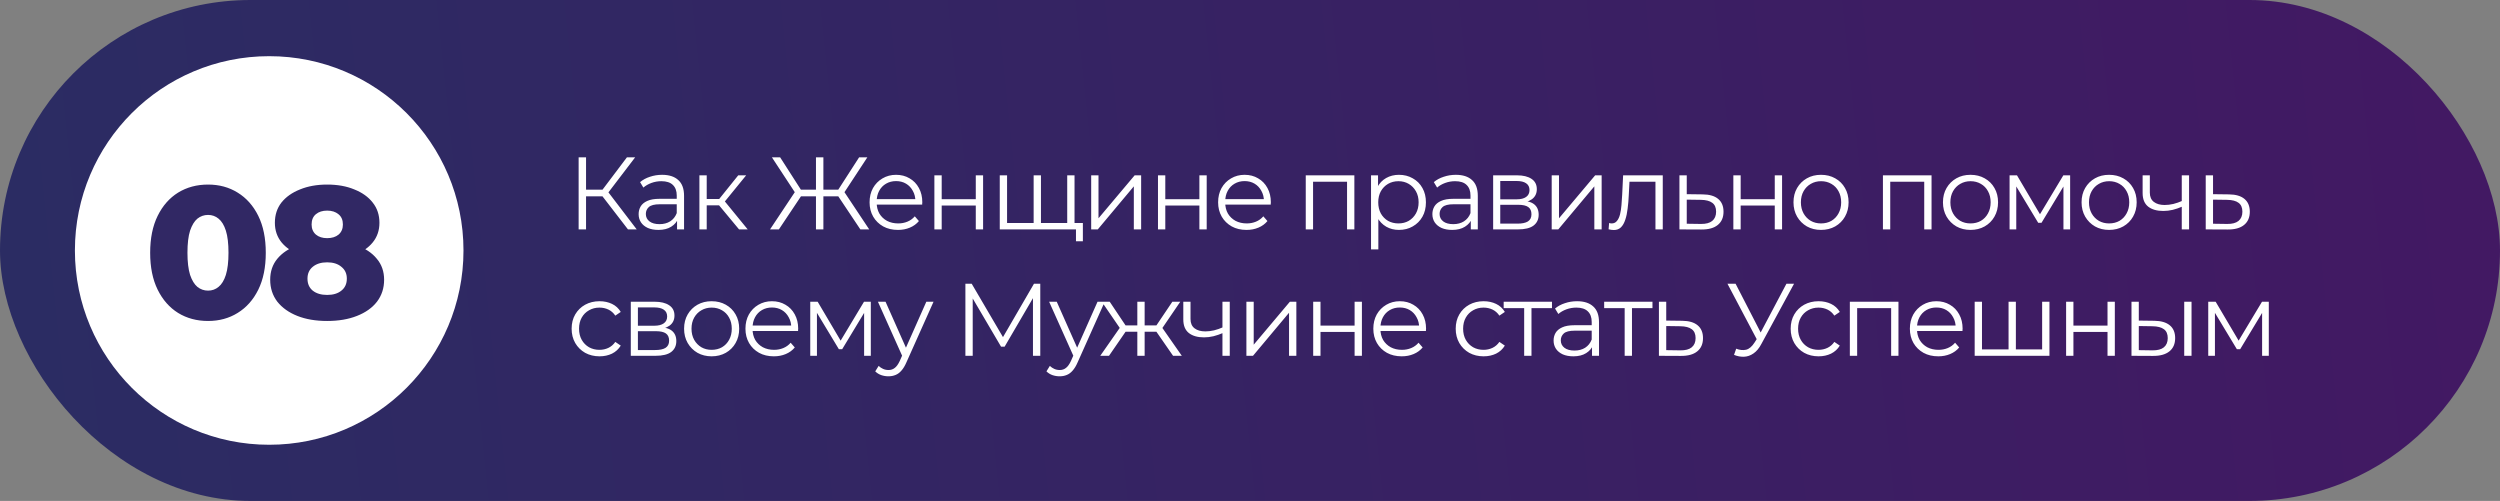
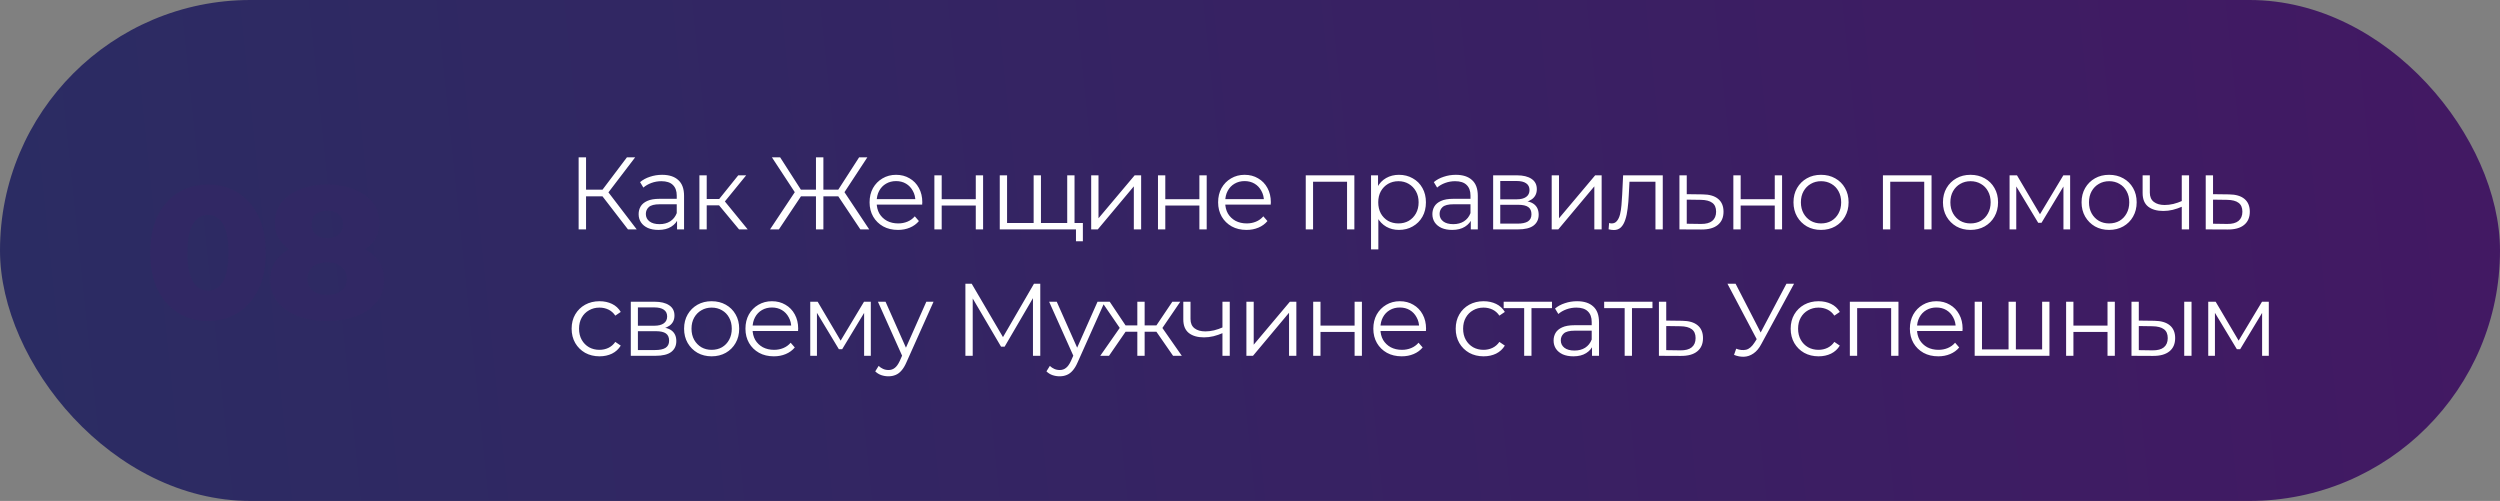
<svg xmlns="http://www.w3.org/2000/svg" width="534" height="107" viewBox="0 0 534 107" fill="none">
  <rect x="0" y="0" width="534" height="107" fill="#808080" stroke="none" />
  <rect width="534" height="107" rx="53.5" fill="url(#paint0_linear_474_1167)" />
  <path d="M134.134 49L128.216 41.322L129.536 40.53L136.004 49H134.134ZM123.596 49V33.6H125.18V49H123.596ZM124.696 41.938V40.508H129.514V41.938H124.696ZM129.668 41.476L128.172 41.212L133.914 33.6H135.674L129.668 41.476ZM144.618 49V46.448L144.552 46.03V41.762C144.552 40.779 144.273 40.024 143.716 39.496C143.173 38.968 142.359 38.704 141.274 38.704C140.526 38.704 139.814 38.829 139.14 39.078C138.465 39.327 137.893 39.657 137.424 40.068L136.72 38.902C137.306 38.403 138.01 38.022 138.832 37.758C139.653 37.479 140.518 37.34 141.428 37.34C142.924 37.34 144.075 37.714 144.882 38.462C145.703 39.195 146.114 40.317 146.114 41.828V49H144.618ZM140.636 49.11C139.77 49.11 139.015 48.971 138.37 48.692C137.739 48.399 137.255 48.003 136.918 47.504C136.58 46.991 136.412 46.404 136.412 45.744C136.412 45.143 136.551 44.6 136.83 44.116C137.123 43.617 137.592 43.221 138.238 42.928C138.898 42.62 139.778 42.466 140.878 42.466H144.86V43.632H140.922C139.807 43.632 139.03 43.83 138.59 44.226C138.164 44.622 137.952 45.113 137.952 45.7C137.952 46.36 138.208 46.888 138.722 47.284C139.235 47.68 139.954 47.878 140.878 47.878C141.758 47.878 142.513 47.68 143.144 47.284C143.789 46.873 144.258 46.287 144.552 45.524L144.904 46.602C144.61 47.365 144.097 47.973 143.364 48.428C142.645 48.883 141.736 49.11 140.636 49.11ZM157.862 49L153.11 43.28L154.408 42.51L159.71 49H157.862ZM149.392 49V37.45H150.954V49H149.392ZM150.47 43.852V42.51H154.188V43.852H150.47ZM154.54 43.39L153.088 43.17L157.686 37.45H159.38L154.54 43.39ZM183.773 49L178.647 41.322L180.033 40.53L185.665 49H183.773ZM175.369 41.938V40.508H179.769V41.938H175.369ZM180.099 41.476L178.603 41.212L183.509 33.6H185.269L180.099 41.476ZM166.371 49H164.479L170.111 40.53L171.497 41.322L166.371 49ZM175.875 49H174.291V33.6H175.875V49ZM174.775 41.938H170.375V40.508H174.775V41.938ZM170.045 41.476L164.875 33.6H166.635L171.519 41.212L170.045 41.476ZM191.813 49.11C190.61 49.11 189.554 48.861 188.645 48.362C187.736 47.849 187.024 47.152 186.511 46.272C185.998 45.377 185.741 44.358 185.741 43.214C185.741 42.07 185.983 41.058 186.467 40.178C186.966 39.298 187.64 38.609 188.491 38.11C189.356 37.597 190.324 37.34 191.395 37.34C192.48 37.34 193.441 37.589 194.277 38.088C195.128 38.572 195.795 39.261 196.279 40.156C196.763 41.036 197.005 42.055 197.005 43.214C197.005 43.287 196.998 43.368 196.983 43.456C196.983 43.529 196.983 43.61 196.983 43.698H186.929V42.532H196.147L195.531 42.994C195.531 42.158 195.348 41.417 194.981 40.772C194.629 40.112 194.145 39.599 193.529 39.232C192.913 38.865 192.202 38.682 191.395 38.682C190.603 38.682 189.892 38.865 189.261 39.232C188.63 39.599 188.139 40.112 187.787 40.772C187.435 41.432 187.259 42.187 187.259 43.038V43.28C187.259 44.16 187.45 44.937 187.831 45.612C188.227 46.272 188.77 46.793 189.459 47.174C190.163 47.541 190.962 47.724 191.857 47.724C192.561 47.724 193.214 47.599 193.815 47.35C194.431 47.101 194.959 46.719 195.399 46.206L196.279 47.218C195.766 47.834 195.12 48.303 194.343 48.626C193.58 48.949 192.737 49.11 191.813 49.11ZM199.583 49V37.45H201.145V42.554H208.427V37.45H209.989V49H208.427V43.896H201.145V49H199.583ZM221.138 47.636L220.786 48.054V37.45H222.348V48.054L221.93 47.636H228.376L227.958 48.054V37.45H229.52V49H213.548V37.45H215.11V48.054L214.714 47.636H221.138ZM229.828 51.53V48.582L230.224 49H227.87V47.636H231.302V51.53H229.828ZM233.078 49V37.45H234.64V46.624L242.362 37.45H243.748V49H242.186V39.804L234.486 49H233.078ZM247.345 49V37.45H248.907V42.554H256.189V37.45H257.751V49H256.189V43.896H248.907V49H247.345ZM266.261 49.11C265.058 49.11 264.002 48.861 263.093 48.362C262.183 47.849 261.472 47.152 260.959 46.272C260.445 45.377 260.189 44.358 260.189 43.214C260.189 42.07 260.431 41.058 260.915 40.178C261.413 39.298 262.088 38.609 262.939 38.11C263.804 37.597 264.772 37.34 265.843 37.34C266.928 37.34 267.889 37.589 268.725 38.088C269.575 38.572 270.243 39.261 270.727 40.156C271.211 41.036 271.453 42.055 271.453 43.214C271.453 43.287 271.445 43.368 271.431 43.456C271.431 43.529 271.431 43.61 271.431 43.698H261.377V42.532H270.595L269.979 42.994C269.979 42.158 269.795 41.417 269.429 40.772C269.077 40.112 268.593 39.599 267.977 39.232C267.361 38.865 266.649 38.682 265.843 38.682C265.051 38.682 264.339 38.865 263.709 39.232C263.078 39.599 262.587 40.112 262.235 40.772C261.883 41.432 261.707 42.187 261.707 43.038V43.28C261.707 44.16 261.897 44.937 262.279 45.612C262.675 46.272 263.217 46.793 263.907 47.174C264.611 47.541 265.41 47.724 266.305 47.724C267.009 47.724 267.661 47.599 268.263 47.35C268.879 47.101 269.407 46.719 269.847 46.206L270.727 47.218C270.213 47.834 269.568 48.303 268.791 48.626C268.028 48.949 267.185 49.11 266.261 49.11ZM278.908 49V37.45H289.292V49H287.73V38.396L288.126 38.814H280.074L280.47 38.396V49H278.908ZM298.814 49.11C297.817 49.11 296.915 48.883 296.108 48.428C295.302 47.959 294.656 47.291 294.172 46.426C293.703 45.546 293.468 44.475 293.468 43.214C293.468 41.953 293.703 40.889 294.172 40.024C294.642 39.144 295.28 38.477 296.086 38.022C296.893 37.567 297.802 37.34 298.814 37.34C299.914 37.34 300.897 37.589 301.762 38.088C302.642 38.572 303.332 39.261 303.83 40.156C304.329 41.036 304.578 42.055 304.578 43.214C304.578 44.387 304.329 45.414 303.83 46.294C303.332 47.174 302.642 47.863 301.762 48.362C300.897 48.861 299.914 49.11 298.814 49.11ZM292.852 53.268V37.45H294.348V40.926L294.194 43.236L294.414 45.568V53.268H292.852ZM298.704 47.724C299.526 47.724 300.259 47.541 300.904 47.174C301.55 46.793 302.063 46.265 302.444 45.59C302.826 44.901 303.016 44.109 303.016 43.214C303.016 42.319 302.826 41.535 302.444 40.86C302.063 40.185 301.55 39.657 300.904 39.276C300.259 38.895 299.526 38.704 298.704 38.704C297.883 38.704 297.142 38.895 296.482 39.276C295.837 39.657 295.324 40.185 294.942 40.86C294.576 41.535 294.392 42.319 294.392 43.214C294.392 44.109 294.576 44.901 294.942 45.59C295.324 46.265 295.837 46.793 296.482 47.174C297.142 47.541 297.883 47.724 298.704 47.724ZM314.162 49V46.448L314.096 46.03V41.762C314.096 40.779 313.817 40.024 313.26 39.496C312.717 38.968 311.903 38.704 310.818 38.704C310.07 38.704 309.359 38.829 308.684 39.078C308.009 39.327 307.437 39.657 306.968 40.068L306.264 38.902C306.851 38.403 307.555 38.022 308.376 37.758C309.197 37.479 310.063 37.34 310.972 37.34C312.468 37.34 313.619 37.714 314.426 38.462C315.247 39.195 315.658 40.317 315.658 41.828V49H314.162ZM310.18 49.11C309.315 49.11 308.559 48.971 307.914 48.692C307.283 48.399 306.799 48.003 306.462 47.504C306.125 46.991 305.956 46.404 305.956 45.744C305.956 45.143 306.095 44.6 306.374 44.116C306.667 43.617 307.137 43.221 307.782 42.928C308.442 42.62 309.322 42.466 310.422 42.466H314.404V43.632H310.466C309.351 43.632 308.574 43.83 308.134 44.226C307.709 44.622 307.496 45.113 307.496 45.7C307.496 46.36 307.753 46.888 308.266 47.284C308.779 47.68 309.498 47.878 310.422 47.878C311.302 47.878 312.057 47.68 312.688 47.284C313.333 46.873 313.803 46.287 314.096 45.524L314.448 46.602C314.155 47.365 313.641 47.973 312.908 48.428C312.189 48.883 311.28 49.11 310.18 49.11ZM318.936 49V37.45H324.04C325.345 37.45 326.372 37.699 327.12 38.198C327.883 38.697 328.264 39.43 328.264 40.398C328.264 41.337 327.905 42.063 327.186 42.576C326.467 43.075 325.521 43.324 324.348 43.324L324.656 42.862C326.035 42.862 327.047 43.119 327.692 43.632C328.337 44.145 328.66 44.886 328.66 45.854C328.66 46.851 328.293 47.629 327.56 48.186C326.841 48.729 325.719 49 324.194 49H318.936ZM320.454 47.768H324.128C325.111 47.768 325.851 47.614 326.35 47.306C326.863 46.983 327.12 46.47 327.12 45.766C327.12 45.062 326.893 44.549 326.438 44.226C325.983 43.903 325.265 43.742 324.282 43.742H320.454V47.768ZM320.454 42.576H323.93C324.825 42.576 325.507 42.407 325.976 42.07C326.46 41.733 326.702 41.241 326.702 40.596C326.702 39.951 326.46 39.467 325.976 39.144C325.507 38.821 324.825 38.66 323.93 38.66H320.454V42.576ZM331.441 49V37.45H333.003V46.624L340.725 37.45H342.111V49H340.549V39.804L332.849 49H331.441ZM343.595 48.978L343.705 47.636C343.808 47.651 343.903 47.673 343.991 47.702C344.094 47.717 344.182 47.724 344.255 47.724C344.725 47.724 345.099 47.548 345.377 47.196C345.671 46.844 345.891 46.375 346.037 45.788C346.184 45.201 346.287 44.541 346.345 43.808C346.404 43.06 346.455 42.312 346.499 41.564L346.697 37.45H355.167V49H353.605V38.352L354.001 38.814H347.709L348.083 38.33L347.907 41.674C347.863 42.671 347.783 43.625 347.665 44.534C347.563 45.443 347.394 46.243 347.159 46.932C346.939 47.621 346.631 48.164 346.235 48.56C345.839 48.941 345.333 49.132 344.717 49.132C344.541 49.132 344.358 49.117 344.167 49.088C343.991 49.059 343.801 49.022 343.595 48.978ZM363.7 41.52C365.152 41.535 366.252 41.857 367 42.488C367.762 43.119 368.144 44.028 368.144 45.216C368.144 46.448 367.733 47.394 366.912 48.054C366.105 48.714 364.932 49.037 363.392 49.022L358.728 49V37.45H360.29V41.476L363.7 41.52ZM363.304 47.834C364.374 47.849 365.181 47.636 365.724 47.196C366.281 46.741 366.56 46.081 366.56 45.216C366.56 44.351 366.288 43.72 365.746 43.324C365.203 42.913 364.389 42.701 363.304 42.686L360.29 42.642V47.79L363.304 47.834ZM370.244 49V37.45H371.806V42.554H379.088V37.45H380.65V49H379.088V43.896H371.806V49H370.244ZM388.962 49.11C387.847 49.11 386.843 48.861 385.948 48.362C385.068 47.849 384.371 47.152 383.858 46.272C383.345 45.377 383.088 44.358 383.088 43.214C383.088 42.055 383.345 41.036 383.858 40.156C384.371 39.276 385.068 38.587 385.948 38.088C386.828 37.589 387.833 37.34 388.962 37.34C390.106 37.34 391.118 37.589 391.998 38.088C392.893 38.587 393.589 39.276 394.088 40.156C394.601 41.036 394.858 42.055 394.858 43.214C394.858 44.358 394.601 45.377 394.088 46.272C393.589 47.152 392.893 47.849 391.998 48.362C391.103 48.861 390.091 49.11 388.962 49.11ZM388.962 47.724C389.798 47.724 390.539 47.541 391.184 47.174C391.829 46.793 392.335 46.265 392.702 45.59C393.083 44.901 393.274 44.109 393.274 43.214C393.274 42.305 393.083 41.513 392.702 40.838C392.335 40.163 391.829 39.643 391.184 39.276C390.539 38.895 389.805 38.704 388.984 38.704C388.163 38.704 387.429 38.895 386.784 39.276C386.139 39.643 385.625 40.163 385.244 40.838C384.863 41.513 384.672 42.305 384.672 43.214C384.672 44.109 384.863 44.901 385.244 45.59C385.625 46.265 386.139 46.793 386.784 47.174C387.429 47.541 388.155 47.724 388.962 47.724ZM402.194 49V37.45H412.578V49H411.016V38.396L411.412 38.814H403.36L403.756 38.396V49H402.194ZM420.89 49.11C419.776 49.11 418.771 48.861 417.876 48.362C416.996 47.849 416.3 47.152 415.786 46.272C415.273 45.377 415.016 44.358 415.016 43.214C415.016 42.055 415.273 41.036 415.786 40.156C416.3 39.276 416.996 38.587 417.876 38.088C418.756 37.589 419.761 37.34 420.89 37.34C422.034 37.34 423.046 37.589 423.926 38.088C424.821 38.587 425.518 39.276 426.016 40.156C426.53 41.036 426.786 42.055 426.786 43.214C426.786 44.358 426.53 45.377 426.016 46.272C425.518 47.152 424.821 47.849 423.926 48.362C423.032 48.861 422.02 49.11 420.89 49.11ZM420.89 47.724C421.726 47.724 422.467 47.541 423.112 47.174C423.758 46.793 424.264 46.265 424.63 45.59C425.012 44.901 425.202 44.109 425.202 43.214C425.202 42.305 425.012 41.513 424.63 40.838C424.264 40.163 423.758 39.643 423.112 39.276C422.467 38.895 421.734 38.704 420.912 38.704C420.091 38.704 419.358 38.895 418.712 39.276C418.067 39.643 417.554 40.163 417.172 40.838C416.791 41.513 416.6 42.305 416.6 43.214C416.6 44.109 416.791 44.901 417.172 45.59C417.554 46.265 418.067 46.793 418.712 47.174C419.358 47.541 420.084 47.724 420.89 47.724ZM429.245 49V37.45H430.829L436.065 46.316H435.405L440.729 37.45H442.181V49H440.751V39.232L441.037 39.364L436.065 47.592H435.361L430.345 39.276L430.675 39.21V49H429.245ZM450.497 49.11C449.383 49.11 448.378 48.861 447.483 48.362C446.603 47.849 445.907 47.152 445.393 46.272C444.88 45.377 444.623 44.358 444.623 43.214C444.623 42.055 444.88 41.036 445.393 40.156C445.907 39.276 446.603 38.587 447.483 38.088C448.363 37.589 449.368 37.34 450.497 37.34C451.641 37.34 452.653 37.589 453.533 38.088C454.428 38.587 455.125 39.276 455.623 40.156C456.137 41.036 456.393 42.055 456.393 43.214C456.393 44.358 456.137 45.377 455.623 46.272C455.125 47.152 454.428 47.849 453.533 48.362C452.639 48.861 451.627 49.11 450.497 49.11ZM450.497 47.724C451.333 47.724 452.074 47.541 452.719 47.174C453.365 46.793 453.871 46.265 454.237 45.59C454.619 44.901 454.809 44.109 454.809 43.214C454.809 42.305 454.619 41.513 454.237 40.838C453.871 40.163 453.365 39.643 452.719 39.276C452.074 38.895 451.341 38.704 450.519 38.704C449.698 38.704 448.965 38.895 448.319 39.276C447.674 39.643 447.161 40.163 446.779 40.838C446.398 41.513 446.207 42.305 446.207 43.214C446.207 44.109 446.398 44.901 446.779 45.59C447.161 46.265 447.674 46.793 448.319 47.174C448.965 47.541 449.691 47.724 450.497 47.724ZM466.156 44.116C465.481 44.409 464.799 44.644 464.11 44.82C463.435 44.981 462.76 45.062 462.086 45.062C460.722 45.062 459.644 44.754 458.852 44.138C458.06 43.507 457.664 42.539 457.664 41.234V37.45H459.204V41.146C459.204 42.026 459.49 42.686 460.062 43.126C460.634 43.566 461.404 43.786 462.372 43.786C462.958 43.786 463.574 43.713 464.22 43.566C464.865 43.405 465.518 43.177 466.178 42.884L466.156 44.116ZM466.024 49V37.45H467.586V49H466.024ZM476.114 41.52C477.566 41.535 478.666 41.857 479.414 42.488C480.176 43.119 480.558 44.028 480.558 45.216C480.558 46.448 480.147 47.394 479.326 48.054C478.519 48.714 477.346 49.037 475.806 49.022L471.142 49V37.45H472.704V41.476L476.114 41.52ZM475.718 47.834C476.788 47.849 477.595 47.636 478.138 47.196C478.695 46.741 478.974 46.081 478.974 45.216C478.974 44.351 478.702 43.72 478.16 43.324C477.617 42.913 476.803 42.701 475.718 42.686L472.704 42.642V47.79L475.718 47.834ZM128.062 76.11C126.918 76.11 125.891 75.861 124.982 75.362C124.087 74.849 123.383 74.152 122.87 73.272C122.357 72.377 122.1 71.358 122.1 70.214C122.1 69.055 122.357 68.036 122.87 67.156C123.383 66.276 124.087 65.587 124.982 65.088C125.891 64.589 126.918 64.34 128.062 64.34C129.045 64.34 129.932 64.531 130.724 64.912C131.516 65.293 132.139 65.865 132.594 66.628L131.428 67.42C131.032 66.833 130.541 66.401 129.954 66.122C129.367 65.843 128.729 65.704 128.04 65.704C127.219 65.704 126.478 65.895 125.818 66.276C125.158 66.643 124.637 67.163 124.256 67.838C123.875 68.513 123.684 69.305 123.684 70.214C123.684 71.123 123.875 71.915 124.256 72.59C124.637 73.265 125.158 73.793 125.818 74.174C126.478 74.541 127.219 74.724 128.04 74.724C128.729 74.724 129.367 74.585 129.954 74.306C130.541 74.027 131.032 73.602 131.428 73.03L132.594 73.822C132.139 74.57 131.516 75.142 130.724 75.538C129.932 75.919 129.045 76.11 128.062 76.11ZM134.738 76V64.45H139.842C141.148 64.45 142.174 64.699 142.922 65.198C143.685 65.697 144.066 66.43 144.066 67.398C144.066 68.337 143.707 69.063 142.988 69.576C142.27 70.075 141.324 70.324 140.15 70.324L140.458 69.862C141.837 69.862 142.849 70.119 143.494 70.632C144.14 71.145 144.462 71.886 144.462 72.854C144.462 73.851 144.096 74.629 143.362 75.186C142.644 75.729 141.522 76 139.996 76H134.738ZM136.256 74.768H139.93C140.913 74.768 141.654 74.614 142.152 74.306C142.666 73.983 142.922 73.47 142.922 72.766C142.922 72.062 142.695 71.549 142.24 71.226C141.786 70.903 141.067 70.742 140.084 70.742H136.256V74.768ZM136.256 69.576H139.732C140.627 69.576 141.309 69.407 141.778 69.07C142.262 68.733 142.504 68.241 142.504 67.596C142.504 66.951 142.262 66.467 141.778 66.144C141.309 65.821 140.627 65.66 139.732 65.66H136.256V69.576ZM151.995 76.11C150.881 76.11 149.876 75.861 148.981 75.362C148.101 74.849 147.405 74.152 146.891 73.272C146.378 72.377 146.121 71.358 146.121 70.214C146.121 69.055 146.378 68.036 146.891 67.156C147.405 66.276 148.101 65.587 148.981 65.088C149.861 64.589 150.866 64.34 151.995 64.34C153.139 64.34 154.151 64.589 155.031 65.088C155.926 65.587 156.623 66.276 157.121 67.156C157.635 68.036 157.891 69.055 157.891 70.214C157.891 71.358 157.635 72.377 157.121 73.272C156.623 74.152 155.926 74.849 155.031 75.362C154.137 75.861 153.125 76.11 151.995 76.11ZM151.995 74.724C152.831 74.724 153.572 74.541 154.217 74.174C154.863 73.793 155.369 73.265 155.735 72.59C156.117 71.901 156.307 71.109 156.307 70.214C156.307 69.305 156.117 68.513 155.735 67.838C155.369 67.163 154.863 66.643 154.217 66.276C153.572 65.895 152.839 65.704 152.017 65.704C151.196 65.704 150.463 65.895 149.817 66.276C149.172 66.643 148.659 67.163 148.277 67.838C147.896 68.513 147.705 69.305 147.705 70.214C147.705 71.109 147.896 71.901 148.277 72.59C148.659 73.265 149.172 73.793 149.817 74.174C150.463 74.541 151.189 74.724 151.995 74.724ZM165.3 76.11C164.097 76.11 163.041 75.861 162.132 75.362C161.222 74.849 160.511 74.152 159.998 73.272C159.484 72.377 159.228 71.358 159.228 70.214C159.228 69.07 159.47 68.058 159.954 67.178C160.452 66.298 161.127 65.609 161.978 65.11C162.843 64.597 163.811 64.34 164.882 64.34C165.967 64.34 166.928 64.589 167.764 65.088C168.614 65.572 169.282 66.261 169.766 67.156C170.25 68.036 170.492 69.055 170.492 70.214C170.492 70.287 170.484 70.368 170.47 70.456C170.47 70.529 170.47 70.61 170.47 70.698H160.416V69.532H169.634L169.018 69.994C169.018 69.158 168.834 68.417 168.468 67.772C168.116 67.112 167.632 66.599 167.016 66.232C166.4 65.865 165.688 65.682 164.882 65.682C164.09 65.682 163.378 65.865 162.748 66.232C162.117 66.599 161.626 67.112 161.274 67.772C160.922 68.432 160.746 69.187 160.746 70.038V70.28C160.746 71.16 160.936 71.937 161.318 72.612C161.714 73.272 162.256 73.793 162.946 74.174C163.65 74.541 164.449 74.724 165.344 74.724C166.048 74.724 166.7 74.599 167.302 74.35C167.918 74.101 168.446 73.719 168.886 73.206L169.766 74.218C169.252 74.834 168.607 75.303 167.83 75.626C167.067 75.949 166.224 76.11 165.3 76.11ZM173.069 76V64.45H174.653L179.889 73.316H179.229L184.553 64.45H186.005V76H184.575V66.232L184.861 66.364L179.889 74.592H179.185L174.169 66.276L174.499 66.21V76H173.069ZM189.768 80.378C189.225 80.378 188.705 80.29 188.206 80.114C187.722 79.938 187.304 79.674 186.952 79.322L187.678 78.156C187.971 78.435 188.287 78.647 188.624 78.794C188.976 78.955 189.365 79.036 189.79 79.036C190.303 79.036 190.743 78.889 191.11 78.596C191.491 78.317 191.851 77.819 192.188 77.1L192.936 75.406L193.112 75.164L197.864 64.45H199.404L193.618 77.386C193.295 78.134 192.936 78.728 192.54 79.168C192.159 79.608 191.741 79.916 191.286 80.092C190.831 80.283 190.325 80.378 189.768 80.378ZM192.848 76.33L187.524 64.45H189.152L193.86 75.054L192.848 76.33ZM206.209 76V60.6H207.551L214.591 72.612H213.887L220.861 60.6H222.203V76H220.641V63.042H221.015L214.591 74.042H213.821L207.353 63.042H207.771V76H206.209ZM226.337 80.378C225.794 80.378 225.274 80.29 224.775 80.114C224.291 79.938 223.873 79.674 223.521 79.322L224.247 78.156C224.54 78.435 224.856 78.647 225.193 78.794C225.545 78.955 225.934 79.036 226.359 79.036C226.872 79.036 227.312 78.889 227.679 78.596C228.06 78.317 228.42 77.819 228.757 77.1L229.505 75.406L229.681 75.164L234.433 64.45H235.973L230.187 77.386C229.864 78.134 229.505 78.728 229.109 79.168C228.728 79.608 228.31 79.916 227.855 80.092C227.4 80.283 226.894 80.378 226.337 80.378ZM229.417 76.33L224.093 64.45H225.721L230.429 75.054L229.417 76.33ZM250.567 76L246.607 70.28L247.905 69.51L252.437 76H250.567ZM244.011 70.852V69.51H247.663V70.852H244.011ZM248.059 70.39L246.563 70.17L250.413 64.45H252.107L248.059 70.39ZM236.883 76H235.013L239.545 69.51L240.821 70.28L236.883 76ZM244.495 76H242.933V64.45H244.495V76ZM243.417 70.852H239.787V69.51H243.417V70.852ZM239.413 70.39L235.343 64.45H237.037L240.865 70.17L239.413 70.39ZM261.246 71.116C260.571 71.409 259.889 71.644 259.2 71.82C258.525 71.981 257.85 72.062 257.176 72.062C255.812 72.062 254.734 71.754 253.942 71.138C253.15 70.507 252.754 69.539 252.754 68.234V64.45H254.294V68.146C254.294 69.026 254.58 69.686 255.152 70.126C255.724 70.566 256.494 70.786 257.462 70.786C258.048 70.786 258.664 70.713 259.31 70.566C259.955 70.405 260.608 70.177 261.268 69.884L261.246 71.116ZM261.114 76V64.45H262.676V76H261.114ZM266.231 76V64.45H267.793V73.624L275.515 64.45H276.901V76H275.339V66.804L267.639 76H266.231ZM280.498 76V64.45H282.06V69.554H289.342V64.45H290.904V76H289.342V70.896H282.06V76H280.498ZM299.414 76.11C298.211 76.11 297.155 75.861 296.246 75.362C295.336 74.849 294.625 74.152 294.112 73.272C293.598 72.377 293.342 71.358 293.342 70.214C293.342 69.07 293.584 68.058 294.068 67.178C294.566 66.298 295.241 65.609 296.092 65.11C296.957 64.597 297.925 64.34 298.996 64.34C300.081 64.34 301.042 64.589 301.878 65.088C302.728 65.572 303.396 66.261 303.88 67.156C304.364 68.036 304.606 69.055 304.606 70.214C304.606 70.287 304.598 70.368 304.584 70.456C304.584 70.529 304.584 70.61 304.584 70.698H294.53V69.532H303.748L303.132 69.994C303.132 69.158 302.948 68.417 302.582 67.772C302.23 67.112 301.746 66.599 301.13 66.232C300.514 65.865 299.802 65.682 298.996 65.682C298.204 65.682 297.492 65.865 296.862 66.232C296.231 66.599 295.74 67.112 295.388 67.772C295.036 68.432 294.86 69.187 294.86 70.038V70.28C294.86 71.16 295.05 71.937 295.432 72.612C295.828 73.272 296.37 73.793 297.06 74.174C297.764 74.541 298.563 74.724 299.458 74.724C300.162 74.724 300.814 74.599 301.416 74.35C302.032 74.101 302.56 73.719 303 73.206L303.88 74.218C303.366 74.834 302.721 75.303 301.944 75.626C301.181 75.949 300.338 76.11 299.414 76.11ZM316.901 76.11C315.757 76.11 314.73 75.861 313.821 75.362C312.926 74.849 312.222 74.152 311.709 73.272C311.196 72.377 310.939 71.358 310.939 70.214C310.939 69.055 311.196 68.036 311.709 67.156C312.222 66.276 312.926 65.587 313.821 65.088C314.73 64.589 315.757 64.34 316.901 64.34C317.884 64.34 318.771 64.531 319.563 64.912C320.355 65.293 320.978 65.865 321.433 66.628L320.267 67.42C319.871 66.833 319.38 66.401 318.793 66.122C318.206 65.843 317.568 65.704 316.879 65.704C316.058 65.704 315.317 65.895 314.657 66.276C313.997 66.643 313.476 67.163 313.095 67.838C312.714 68.513 312.523 69.305 312.523 70.214C312.523 71.123 312.714 71.915 313.095 72.59C313.476 73.265 313.997 73.793 314.657 74.174C315.317 74.541 316.058 74.724 316.879 74.724C317.568 74.724 318.206 74.585 318.793 74.306C319.38 74.027 319.871 73.602 320.267 73.03L321.433 73.822C320.978 74.57 320.355 75.142 319.563 75.538C318.771 75.919 317.884 76.11 316.901 76.11ZM325.563 76V65.396L325.959 65.814H321.185V64.45H331.503V65.814H326.729L327.125 65.396V76H325.563ZM340.053 76V73.448L339.987 73.03V68.762C339.987 67.779 339.708 67.024 339.151 66.496C338.608 65.968 337.794 65.704 336.709 65.704C335.961 65.704 335.25 65.829 334.575 66.078C333.9 66.327 333.328 66.657 332.859 67.068L332.155 65.902C332.742 65.403 333.446 65.022 334.267 64.758C335.088 64.479 335.954 64.34 336.863 64.34C338.359 64.34 339.51 64.714 340.317 65.462C341.138 66.195 341.549 67.317 341.549 68.828V76H340.053ZM336.071 76.11C335.206 76.11 334.45 75.971 333.805 75.692C333.174 75.399 332.69 75.003 332.353 74.504C332.016 73.991 331.847 73.404 331.847 72.744C331.847 72.143 331.986 71.6 332.265 71.116C332.558 70.617 333.028 70.221 333.673 69.928C334.333 69.62 335.213 69.466 336.313 69.466H340.295V70.632H336.357C335.242 70.632 334.465 70.83 334.025 71.226C333.6 71.622 333.387 72.113 333.387 72.7C333.387 73.36 333.644 73.888 334.157 74.284C334.67 74.68 335.389 74.878 336.313 74.878C337.193 74.878 337.948 74.68 338.579 74.284C339.224 73.873 339.694 73.287 339.987 72.524L340.339 73.602C340.046 74.365 339.532 74.973 338.799 75.428C338.08 75.883 337.171 76.11 336.071 76.11ZM347.027 76V65.396L347.423 65.814H342.649V64.45H352.967V65.814H348.193L348.589 65.396V76H347.027ZM359.318 68.52C360.77 68.535 361.87 68.857 362.618 69.488C363.38 70.119 363.762 71.028 363.762 72.216C363.762 73.448 363.351 74.394 362.53 75.054C361.723 75.714 360.55 76.037 359.01 76.022L354.346 76V64.45H355.908V68.476L359.318 68.52ZM358.922 74.834C359.992 74.849 360.799 74.636 361.342 74.196C361.899 73.741 362.178 73.081 362.178 72.216C362.178 71.351 361.906 70.72 361.364 70.324C360.821 69.913 360.007 69.701 358.922 69.686L355.908 69.642V74.79L358.922 74.834ZM370.85 74.482C371.598 74.775 372.302 74.849 372.962 74.702C373.622 74.541 374.231 74.02 374.788 73.14L375.536 71.952L375.69 71.754L381.586 60.6H383.214L376.218 73.492C375.749 74.387 375.191 75.054 374.546 75.494C373.915 75.934 373.241 76.169 372.522 76.198C371.818 76.227 371.107 76.095 370.388 75.802L370.85 74.482ZM375.646 73.228L368.98 60.6H370.718L376.526 71.886L375.646 73.228ZM388.45 76.11C387.306 76.11 386.279 75.861 385.37 75.362C384.475 74.849 383.771 74.152 383.258 73.272C382.745 72.377 382.488 71.358 382.488 70.214C382.488 69.055 382.745 68.036 383.258 67.156C383.771 66.276 384.475 65.587 385.37 65.088C386.279 64.589 387.306 64.34 388.45 64.34C389.433 64.34 390.32 64.531 391.112 64.912C391.904 65.293 392.527 65.865 392.982 66.628L391.816 67.42C391.42 66.833 390.929 66.401 390.342 66.122C389.755 65.843 389.117 65.704 388.428 65.704C387.607 65.704 386.866 65.895 386.206 66.276C385.546 66.643 385.025 67.163 384.644 67.838C384.263 68.513 384.072 69.305 384.072 70.214C384.072 71.123 384.263 71.915 384.644 72.59C385.025 73.265 385.546 73.793 386.206 74.174C386.866 74.541 387.607 74.724 388.428 74.724C389.117 74.724 389.755 74.585 390.342 74.306C390.929 74.027 391.42 73.602 391.816 73.03L392.982 73.822C392.527 74.57 391.904 75.142 391.112 75.538C390.32 75.919 389.433 76.11 388.45 76.11ZM395.127 76V64.45H405.511V76H403.949V65.396L404.345 65.814H396.293L396.689 65.396V76H395.127ZM414.021 76.11C412.818 76.11 411.762 75.861 410.853 75.362C409.943 74.849 409.232 74.152 408.719 73.272C408.205 72.377 407.949 71.358 407.949 70.214C407.949 69.07 408.191 68.058 408.675 67.178C409.173 66.298 409.848 65.609 410.699 65.11C411.564 64.597 412.532 64.34 413.603 64.34C414.688 64.34 415.649 64.589 416.485 65.088C417.335 65.572 418.003 66.261 418.487 67.156C418.971 68.036 419.213 69.055 419.213 70.214C419.213 70.287 419.205 70.368 419.191 70.456C419.191 70.529 419.191 70.61 419.191 70.698H409.137V69.532H418.355L417.739 69.994C417.739 69.158 417.555 68.417 417.189 67.772C416.837 67.112 416.353 66.599 415.737 66.232C415.121 65.865 414.409 65.682 413.603 65.682C412.811 65.682 412.099 65.865 411.469 66.232C410.838 66.599 410.347 67.112 409.995 67.772C409.643 68.432 409.467 69.187 409.467 70.038V70.28C409.467 71.16 409.657 71.937 410.039 72.612C410.435 73.272 410.977 73.793 411.667 74.174C412.371 74.541 413.17 74.724 414.065 74.724C414.769 74.724 415.421 74.599 416.023 74.35C416.639 74.101 417.167 73.719 417.607 73.206L418.487 74.218C417.973 74.834 417.328 75.303 416.551 75.626C415.788 75.949 414.945 76.11 414.021 76.11ZM429.38 74.636L429.028 75.054V64.45H430.59V75.054L430.172 74.636H436.618L436.2 75.054V64.45H437.762V76H421.79V64.45H423.352V75.054L422.956 74.636H429.38ZM441.321 76V64.45H442.883V69.554H450.165V64.45H451.727V76H450.165V70.896H442.883V76H441.321ZM466.55 76V64.45H468.112V76H466.55ZM460.148 68.52C461.6 68.535 462.708 68.857 463.47 69.488C464.233 70.119 464.614 71.028 464.614 72.216C464.614 73.448 464.204 74.394 463.382 75.054C462.561 75.714 461.388 76.037 459.862 76.022L455.286 76V64.45H456.848V68.476L460.148 68.52ZM459.752 74.834C460.838 74.849 461.652 74.636 462.194 74.196C462.752 73.741 463.03 73.081 463.03 72.216C463.03 71.351 462.759 70.72 462.216 70.324C461.674 69.913 460.852 69.701 459.752 69.686L456.848 69.642V74.79L459.752 74.834ZM471.68 76V64.45H473.264L478.5 73.316H477.84L483.164 64.45H484.616V76H483.186V66.232L483.472 66.364L478.5 74.592H477.796L472.78 66.276L473.11 66.21V76H471.68Z" fill="white" />
-   <circle cx="57.5" cy="53.5" r="41.5" fill="white" />
  <path d="M44.442 68.56C42.041 68.56 39.906 67.987 38.038 66.839C36.197 65.692 34.743 64.038 33.676 61.876C32.608 59.715 32.075 57.087 32.075 53.992C32.075 50.897 32.608 48.268 33.676 46.107C34.743 43.946 36.197 42.291 38.038 41.144C39.906 39.997 42.041 39.423 44.442 39.423C46.817 39.423 48.925 39.997 50.766 41.144C52.634 42.291 54.101 43.946 55.169 46.107C56.236 48.268 56.77 50.897 56.77 53.992C56.77 57.087 56.236 59.715 55.169 61.876C54.101 64.038 52.634 65.692 50.766 66.839C48.925 67.987 46.817 68.56 44.442 68.56ZM44.442 62.077C45.296 62.077 46.043 61.81 46.684 61.276C47.351 60.742 47.871 59.889 48.245 58.715C48.618 57.514 48.805 55.94 48.805 53.992C48.805 52.017 48.618 50.443 48.245 49.269C47.871 48.095 47.351 47.241 46.684 46.707C46.043 46.174 45.296 45.907 44.442 45.907C43.588 45.907 42.828 46.174 42.161 46.707C41.52 47.241 41 48.095 40.6 49.269C40.226 50.443 40.04 52.017 40.04 53.992C40.04 55.94 40.226 57.514 40.6 58.715C41 59.889 41.52 60.742 42.161 61.276C42.828 61.81 43.588 62.077 44.442 62.077ZM69.88 68.56C67.452 68.56 65.331 68.2 63.516 67.48C61.702 66.759 60.274 65.745 59.234 64.438C58.22 63.104 57.713 61.543 57.713 59.755C57.713 57.994 58.22 56.5 59.234 55.272C60.274 54.018 61.702 53.071 63.516 52.431C65.358 51.764 67.479 51.43 69.88 51.43C72.282 51.43 74.389 51.764 76.204 52.431C78.045 53.071 79.472 54.018 80.486 55.272C81.527 56.5 82.047 57.994 82.047 59.755C82.047 61.543 81.54 63.104 80.526 64.438C79.513 65.745 78.085 66.759 76.244 67.48C74.43 68.2 72.308 68.56 69.88 68.56ZM69.88 62.997C71.161 62.997 72.175 62.69 72.922 62.077C73.696 61.463 74.083 60.609 74.083 59.515C74.083 58.448 73.696 57.607 72.922 56.993C72.175 56.353 71.161 56.033 69.88 56.033C68.599 56.033 67.572 56.353 66.798 56.993C66.051 57.607 65.678 58.448 65.678 59.515C65.678 60.609 66.051 61.463 66.798 62.077C67.572 62.69 68.599 62.997 69.88 62.997ZM69.88 55.352C67.692 55.352 65.758 55.046 64.077 54.432C62.422 53.818 61.115 52.938 60.154 51.79C59.194 50.616 58.714 49.215 58.714 47.588C58.714 45.907 59.181 44.466 60.114 43.265C61.075 42.065 62.396 41.131 64.077 40.464C65.758 39.77 67.692 39.423 69.88 39.423C72.095 39.423 74.029 39.77 75.684 40.464C77.365 41.131 78.672 42.065 79.606 43.265C80.567 44.466 81.047 45.907 81.047 47.588C81.047 49.215 80.567 50.616 79.606 51.79C78.672 52.938 77.365 53.818 75.684 54.432C74.003 55.046 72.068 55.352 69.88 55.352ZM69.88 50.87C70.894 50.87 71.708 50.616 72.322 50.109C72.935 49.576 73.242 48.855 73.242 47.948C73.242 46.987 72.922 46.254 72.282 45.747C71.668 45.24 70.867 44.986 69.88 44.986C68.893 44.986 68.092 45.24 67.479 45.747C66.865 46.254 66.558 46.987 66.558 47.948C66.558 48.855 66.865 49.576 67.479 50.109C68.092 50.616 68.893 50.87 69.88 50.87Z" fill="#312864" />
  <defs>
    <linearGradient id="paint0_linear_474_1167" x1="-20.578" y1="86.43" x2="573.401" y2="24.254" gradientUnits="userSpaceOnUse">
      <stop stop-color="#2A2D63" />
      <stop offset="1" stop-color="#441763" />
    </linearGradient>
  </defs>
</svg>